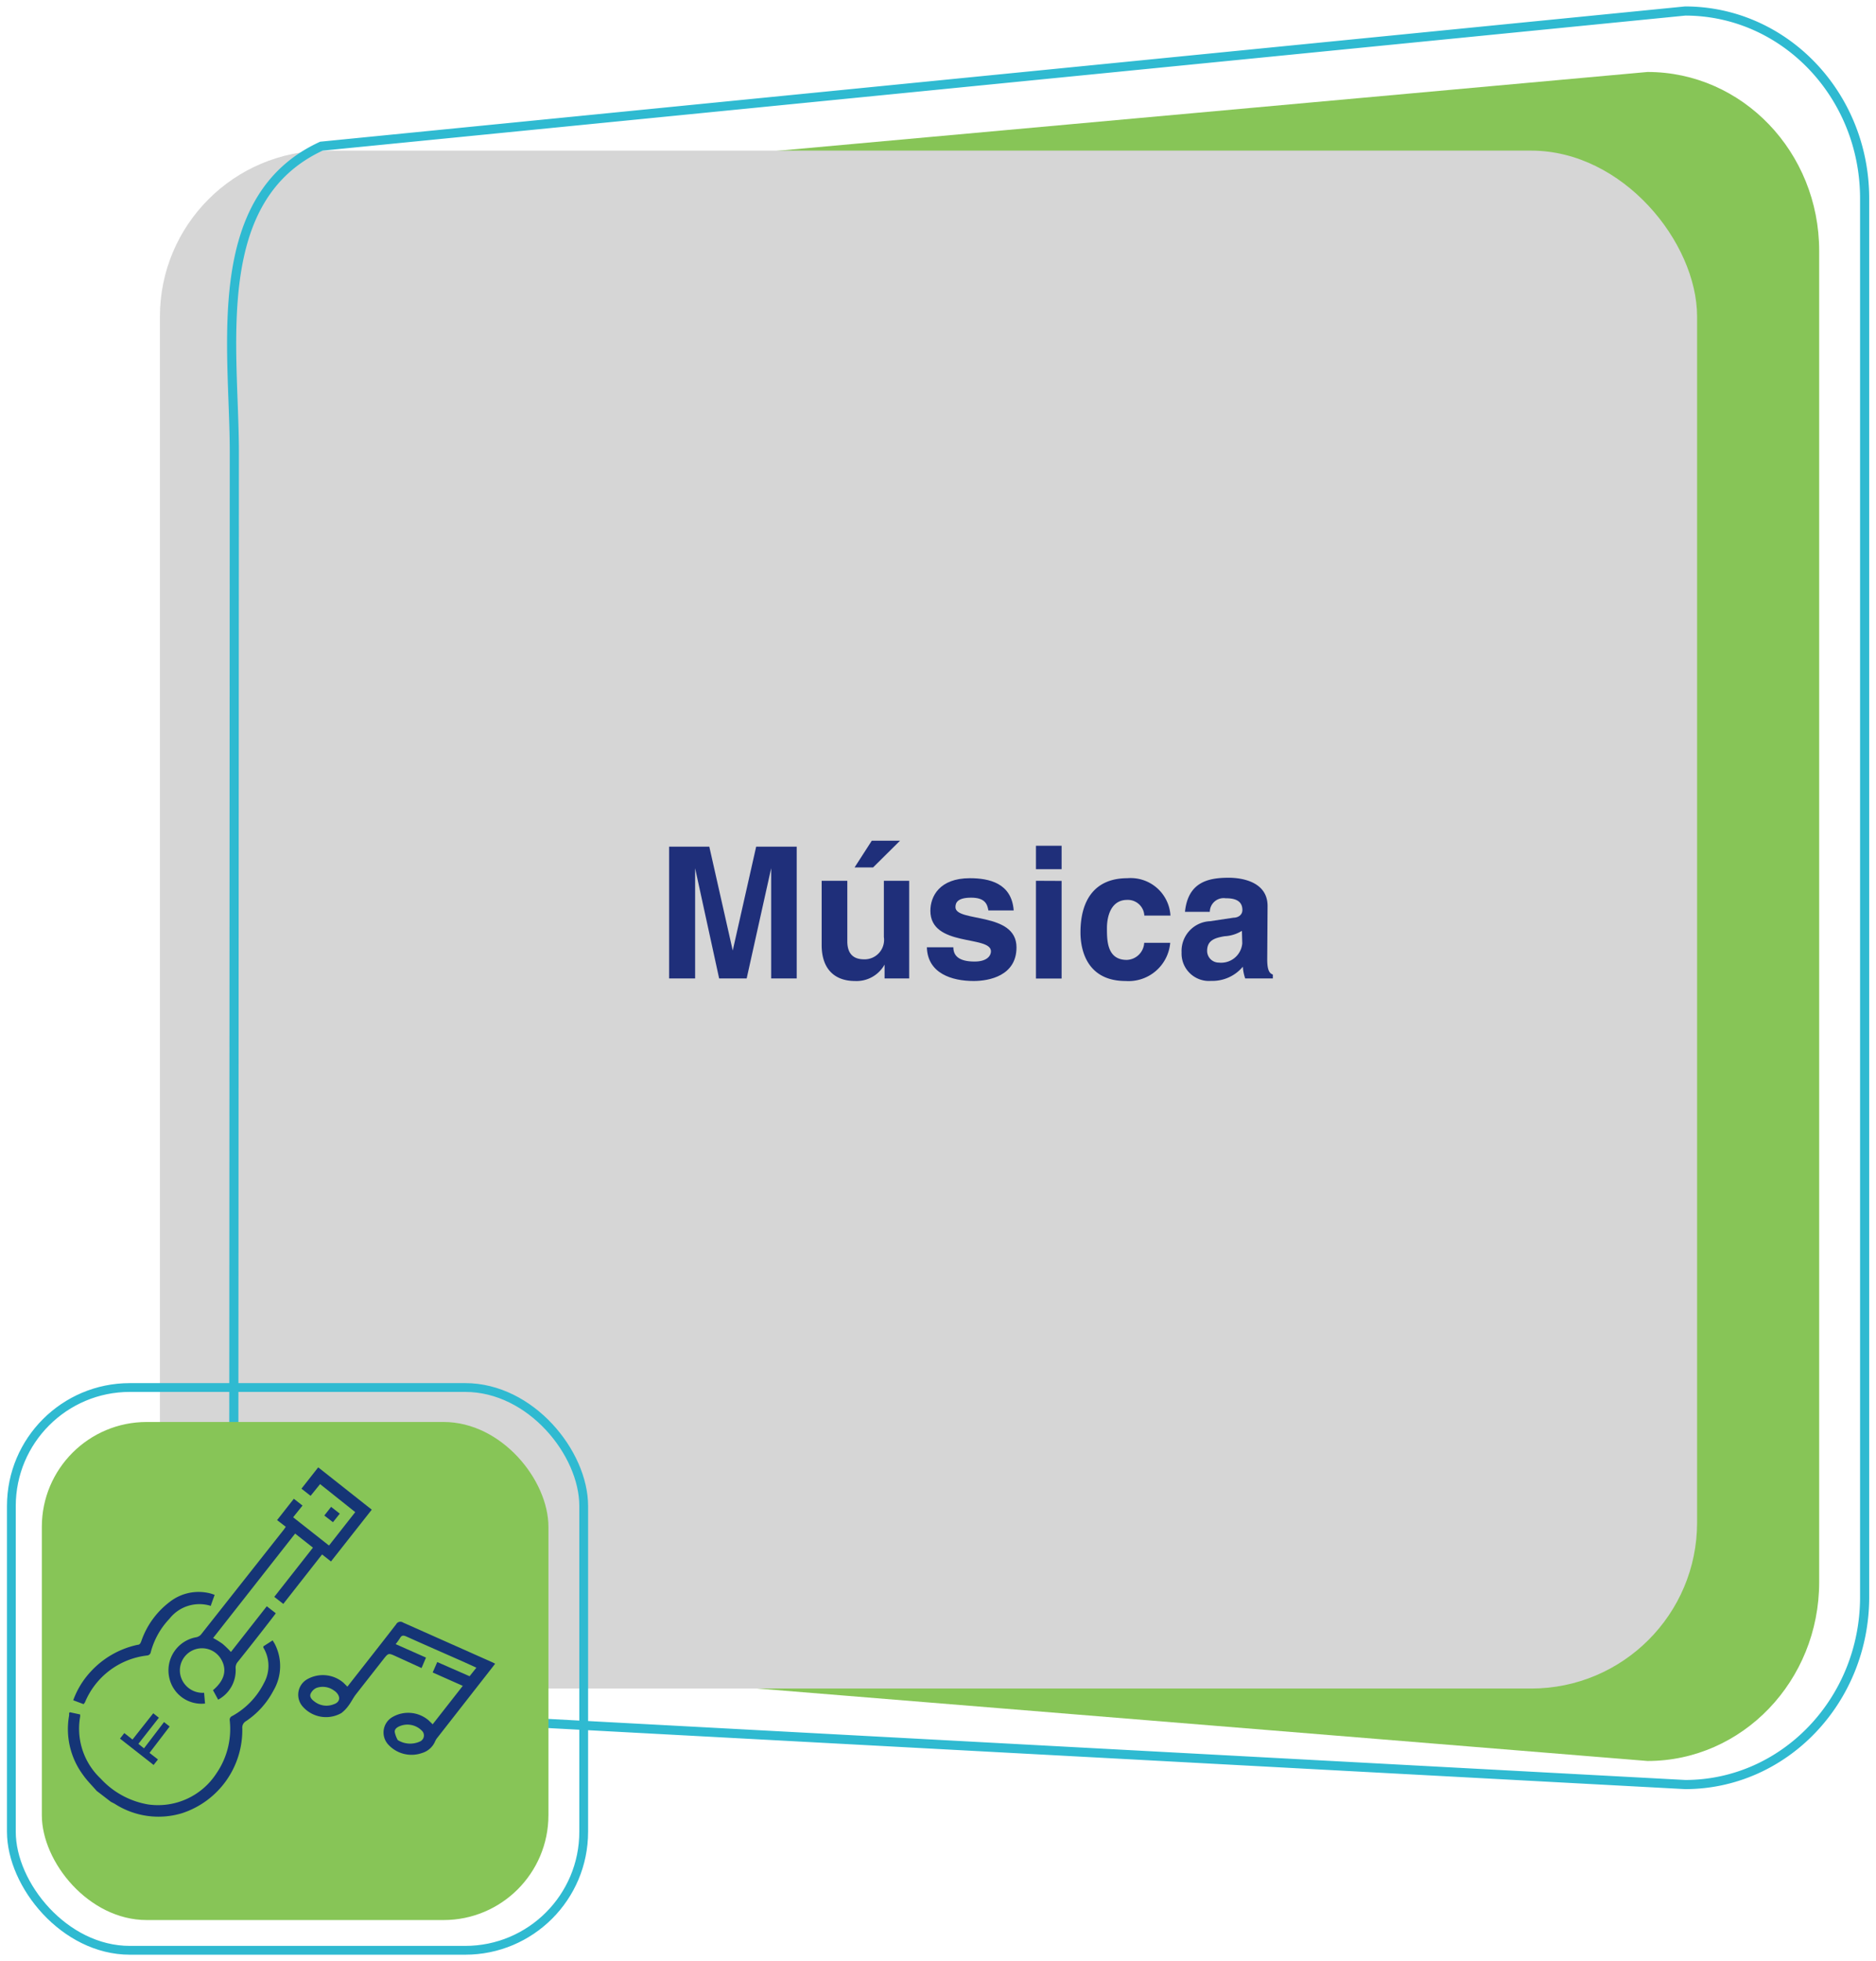
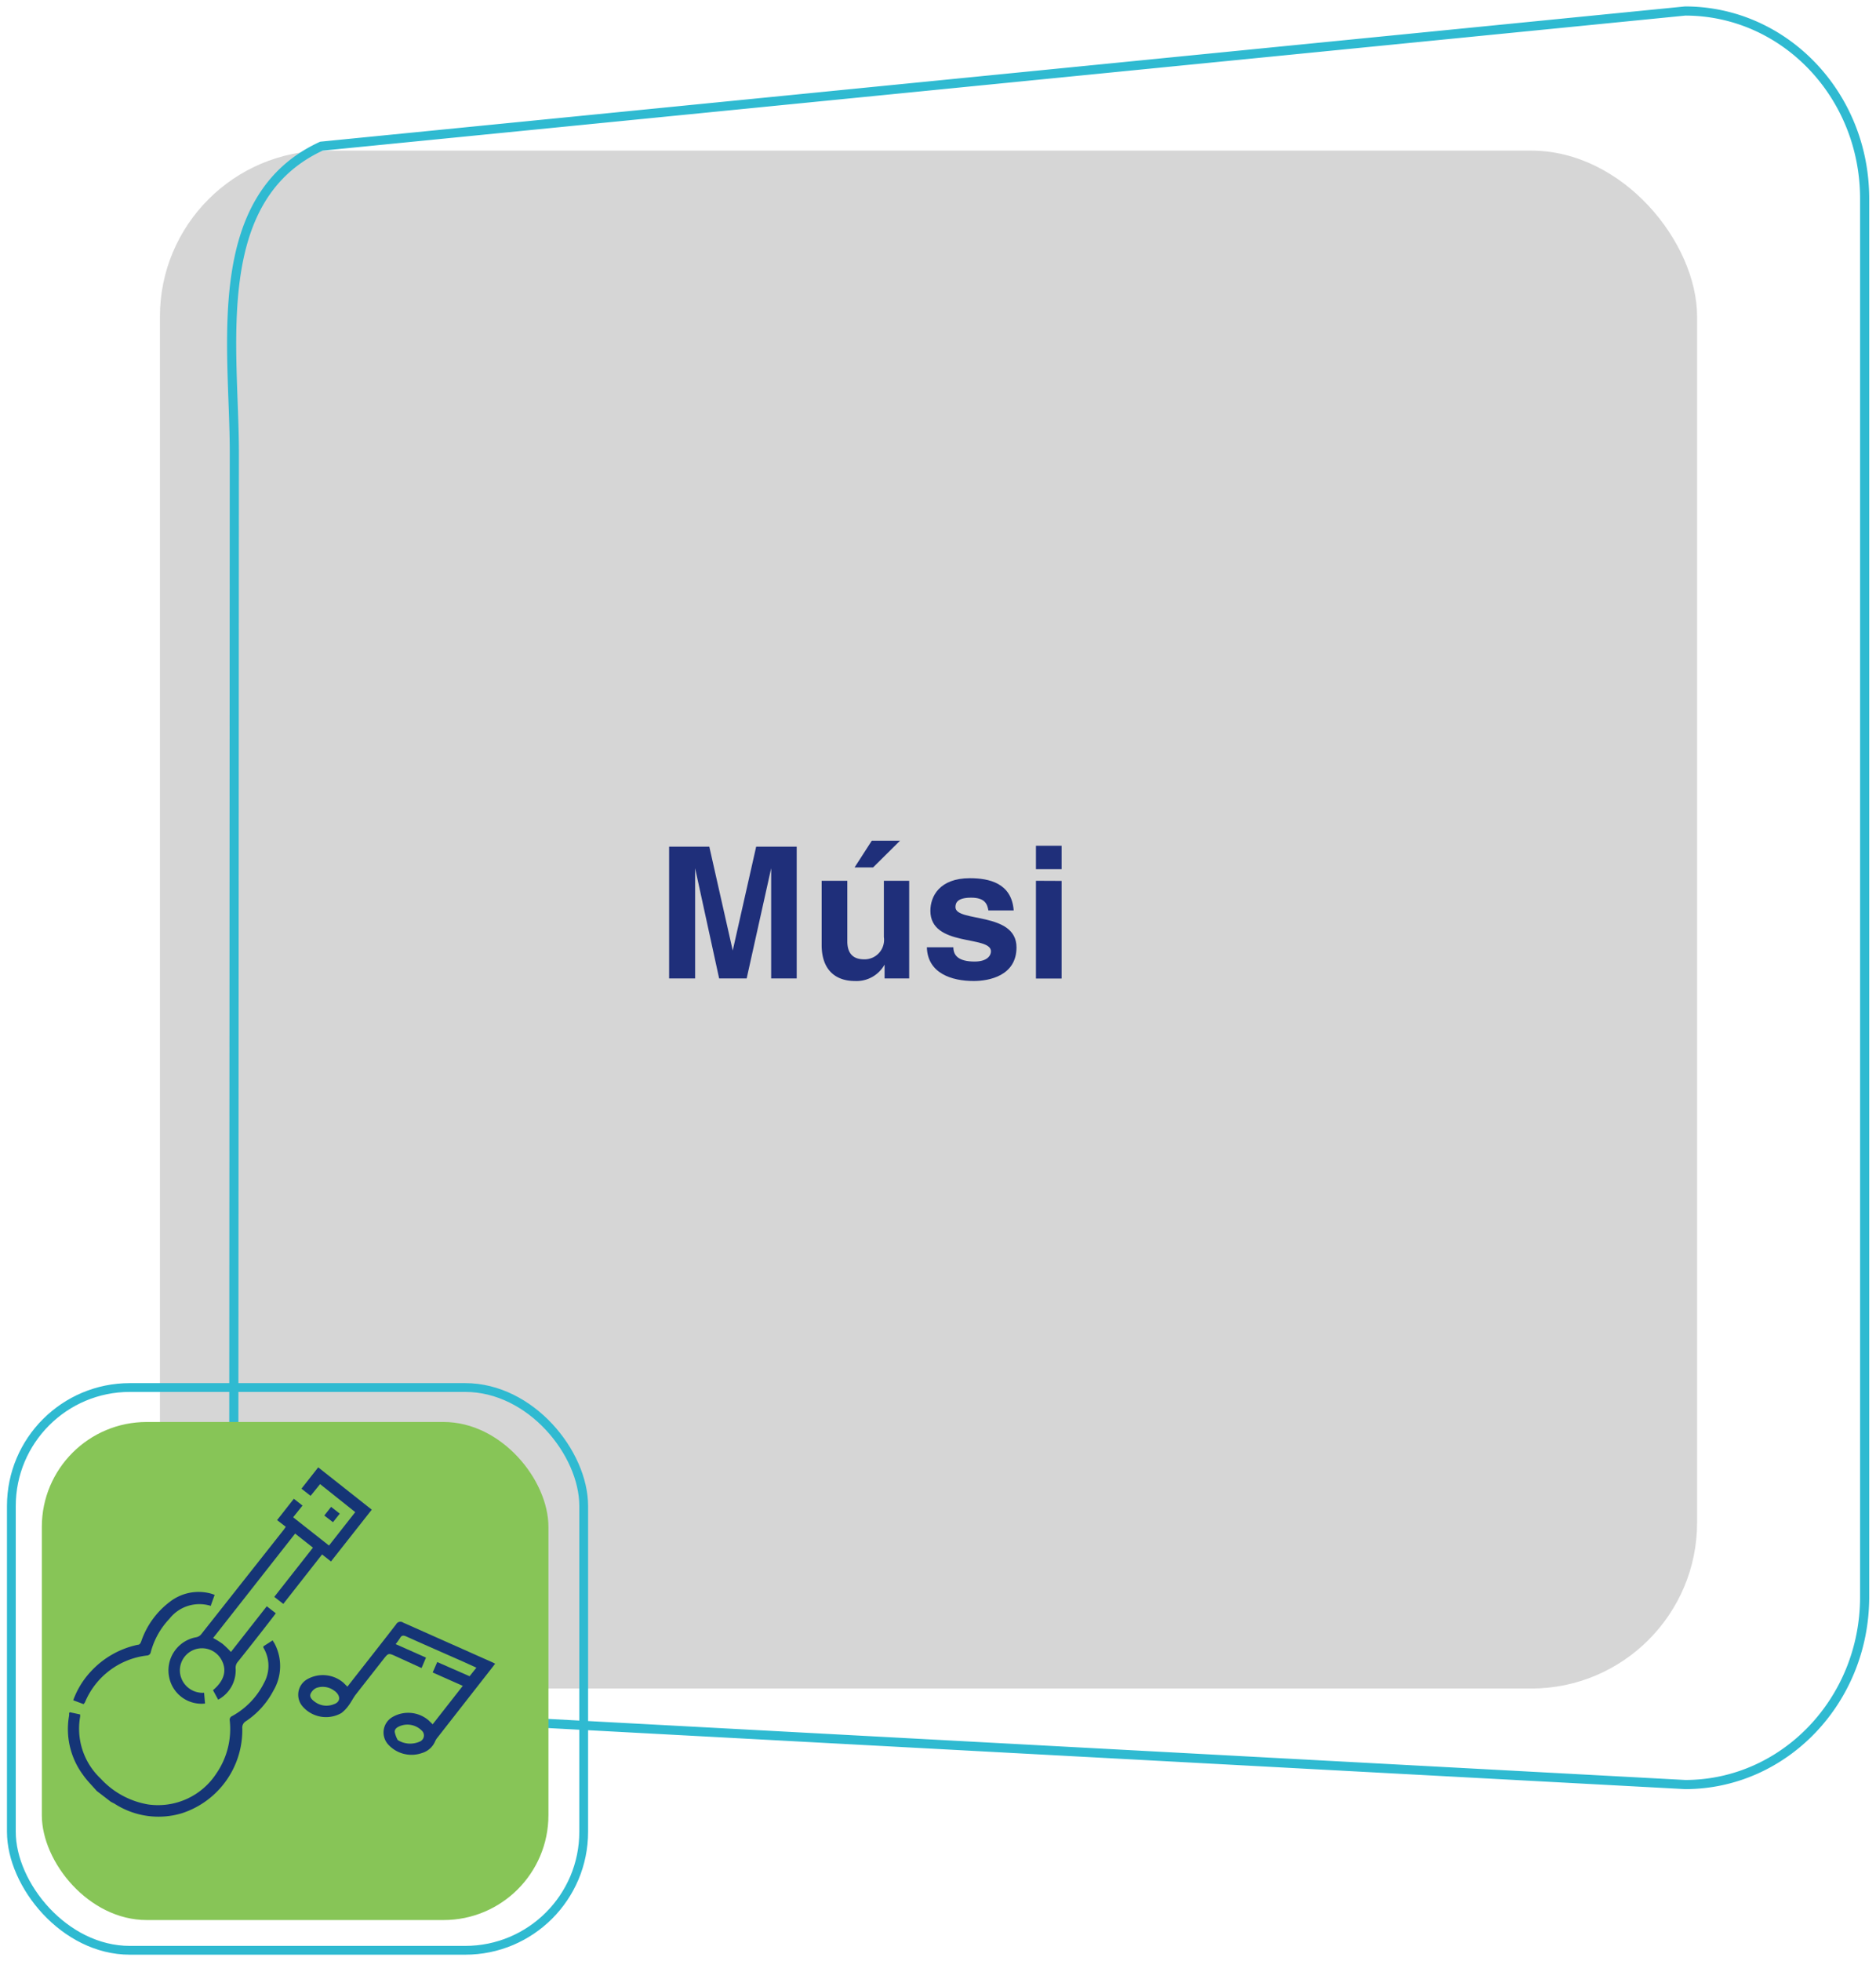
<svg xmlns="http://www.w3.org/2000/svg" id="Capa_1" data-name="Capa 1" viewBox="0 0 160.12 167.29">
  <defs>
    <style>.cls-1{fill:#87c557;}.cls-2{fill:#d6d6d6;}.cls-3,.cls-4{fill:none;stroke:#2fbad1;stroke-miterlimit:10;}.cls-3{stroke-width:0.78px;}.cls-4{stroke-width:0.75px;}.cls-5{fill:#1f2f7a;}.cls-6{fill:#153576;}</style>
  </defs>
-   <path class="cls-1" d="M27.93,141.06l112.69,9.17c8.09,0,14.65-6.83,14.65-15.26V21.4c0-8.43-6.56-15.26-14.65-15.26l-107,9.69c-8.09,0-11.5-2.86-11.5,5.57V135C22.15,143.4,19.84,141.06,27.93,141.06Z" />
  <rect class="cls-2" x="13.64" y="12.84" width="131.2" height="131.2" rx="14.16" transform="translate(158.49 156.89) rotate(-180)" />
  <path class="cls-3" d="M28.52,146.05l115.31,6.19c8.46,0,15.32-7.17,15.32-16V16.94c0-8.85-6.86-16-15.32-16L27.43,12.47C17.74,16.94,20,29.71,20,38.56l-.05,97.66c0,6.64,1.7,7.93,3.81,8.79A14.78,14.78,0,0,0,28.52,146.05Z" />
  <rect class="cls-1" x="3.58" y="121.31" width="43.24" height="42.49" rx="8.95" transform="translate(50.39 285.11) rotate(-180)" />
  <rect class="cls-4" x="0.97" y="118.37" width="48.85" height="48.01" rx="10.11" transform="translate(50.79 284.75) rotate(-180)" />
  <path class="cls-5" d="M68,83.47H65.82v-9.4h0l-2.09,9.4H61.38l-2.05-9.4h0v9.4H57.11V72.23h3.43l2,8.86h0l2-8.86H68Z" />
  <path class="cls-5" d="M77.6,83.47H75.5V82.29h0a2.74,2.74,0,0,1-2.53,1.4c-1.65,0-2.84-.94-2.84-3.07V75.14h2.19V80.3c0,1.29.76,1.54,1.43,1.54a1.66,1.66,0,0,0,1.69-1.9v-4.8H77.6ZM74.52,74H72.94l1.47-2.28h2.41Z" />
  <path class="cls-5" d="M84.36,77.67c-.09-.53-.28-1.09-1.47-1.09s-1.34.45-1.34.81c0,1.32,5.21.36,5.21,3.43,0,2.43-2.35,2.87-3.65,2.87-1.89,0-3.94-.66-4-2.88h2.26c0,.7.44,1.22,1.81,1.22,1.13,0,1.4-.55,1.4-.87,0-1.39-5.17-.34-5.17-3.46,0-1.22.77-2.78,3.37-2.78,1.63,0,3.57.41,3.74,2.75Z" />
  <path class="cls-5" d="M90.61,74.15H88.42v-2h2.19Zm0,1v8.33H88.42V75.14Z" />
-   <path class="cls-5" d="M99.88,80.43a3.57,3.57,0,0,1-3.81,3.26c-3.13,0-3.85-2.4-3.85-4.15,0-2.7,1.18-4.62,4-4.62a3.4,3.4,0,0,1,3.68,3.19H97.67a1.41,1.41,0,0,0-1.35-1.34h-.11c-1.37,0-1.73,1.37-1.73,2.41s0,2.71,1.69,2.71a1.54,1.54,0,0,0,1.49-1.46Z" />
-   <path class="cls-5" d="M108.16,81.84c0,1,.22,1.2.48,1.3v.33h-2.36a3.7,3.7,0,0,1-.2-1,3.39,3.39,0,0,1-2.7,1.21,2.34,2.34,0,0,1-2.53-2.43,2.54,2.54,0,0,1,2.43-2.66l2-.3c.34,0,.76-.19.76-.66,0-.92-.87-1-1.44-1a1.18,1.18,0,0,0-1.34,1.16h-2.12c.26-2.55,2-2.91,3.73-2.91,1.17,0,3.32.36,3.32,2.41ZM106,79.41a3.1,3.1,0,0,1-1.48.46c-.82.14-1.49.34-1.49,1.25a1,1,0,0,0,1,1,1.81,1.81,0,0,0,2-1.64Z" />
  <path class="cls-6" d="M31.73,128.79l-3.48,4.42-.76-.6-3.31,4.22-.77-.6,3.3-4.2-1.52-1.2-7,8.91a6.79,6.79,0,0,1,.81.5,7.67,7.67,0,0,1,.71.69l3.06-3.9.77.6-.21.28q-1.54,2-3.08,3.92a.77.77,0,0,0-.14.47A2.84,2.84,0,0,1,18.62,145l-.44-.81c1-.84,1.21-1.75.7-2.63a1.89,1.89,0,0,0-3.51,1.2,1.94,1.94,0,0,0,2.05,1.65l.08.92a2.81,2.81,0,0,1-3.06-2.24,2.87,2.87,0,0,1,2.33-3.42.76.76,0,0,0,.37-.21l7.11-9,.14-.21-.74-.57,1.43-1.82.74.58-.8,1,3.06,2.41L30.32,129l-3-2.39-.81,1-.78-.61,1.43-1.82Z" />
  <path class="cls-6" d="M8.25,152.78c-.38-.44-.8-.85-1.14-1.33a6.57,6.57,0,0,1-1.21-5.11l0-.19.05-.08.89.19a1.21,1.21,0,0,1,0,.19,5.85,5.85,0,0,0,1.75,5.28,7.11,7.11,0,0,0,4.07,2.21,5.94,5.94,0,0,0,5.81-2.65,6.69,6.69,0,0,0,1.14-4.51.34.34,0,0,1,.2-.38,6.57,6.57,0,0,0,2.73-2.84,3,3,0,0,0-.06-3,.53.53,0,0,1,0-.11l.79-.51c.06.11.13.2.18.3a4.12,4.12,0,0,1-.12,4A7.08,7.08,0,0,1,21,146.83a.63.63,0,0,0-.32.61,7.46,7.46,0,0,1-5.13,7.24,6.91,6.91,0,0,1-5.78-.81l-.31-.16Z" />
  <path class="cls-6" d="M33.77,140.26l2.59,1.15-.38.89-2.19-1c-.64-.29-.64-.29-1.08.27-.78,1-1.57,2-2.35,3-.22.29-.38.63-.6.92a3,3,0,0,1-.62.65,2.65,2.65,0,0,1-3.31-.56,1.52,1.52,0,0,1,.37-2.31,2.7,2.7,0,0,1,3.12.29l.33.33.25-.32c1.3-1.66,2.62-3.33,3.91-5a.41.41,0,0,1,.59-.15L42,141.8l.26.13-.22.29-4.69,6a1.42,1.42,0,0,0-.21.33,1.75,1.75,0,0,1-1.12,1,2.69,2.69,0,0,1-2.89-.73,1.52,1.52,0,0,1,.37-2.34,2.68,2.68,0,0,1,3.09.29l.34.33,2.57-3.28-2.57-1.14.39-.89L40.08,143l.58-.73-1.12-.51c-1.63-.72-3.26-1.43-4.88-2.16-.24-.1-.38-.09-.51.13A5,5,0,0,1,33.77,140.26Zm-5.21,4A1.62,1.62,0,0,0,27,144a1,1,0,0,0-.49.5c-.11.26.1.49.32.65a1.66,1.66,0,0,0,1.66.24C29.05,145.21,29.12,144.69,28.56,144.25Zm5.38,4.18a2,2,0,0,0,1.92.12.56.56,0,0,0,.13-.93,1.72,1.72,0,0,0-1.8-.4c-.24.09-.51.23-.5.52A2.3,2.3,0,0,0,33.94,148.43Z" />
  <path class="cls-6" d="M7.13,145.38l-.88-.33a7.16,7.16,0,0,1,1.49-2.44,7.58,7.58,0,0,1,4-2.29c.2,0,.26-.16.32-.31a7.08,7.08,0,0,1,2.45-3.37,4,4,0,0,1,3.42-.71,3.56,3.56,0,0,1,.39.13l-.31.86L18,137a3.25,3.25,0,0,0-3.54,1.1,6.56,6.56,0,0,0-1.59,2.84.34.34,0,0,1-.31.29,6.55,6.55,0,0,0-5.31,4A.85.85,0,0,1,7.13,145.38Z" />
-   <path class="cls-6" d="M12.76,149.54l.72.56-.37.47-2.87-2.25.37-.47.7.55,1.77-2.24.48.38-1.75,2.23.48.38L14,146.91l.48.38Z" />
  <path class="cls-6" d="M29,129.13l-.58.73-.74-.57.58-.74Z" />
</svg>